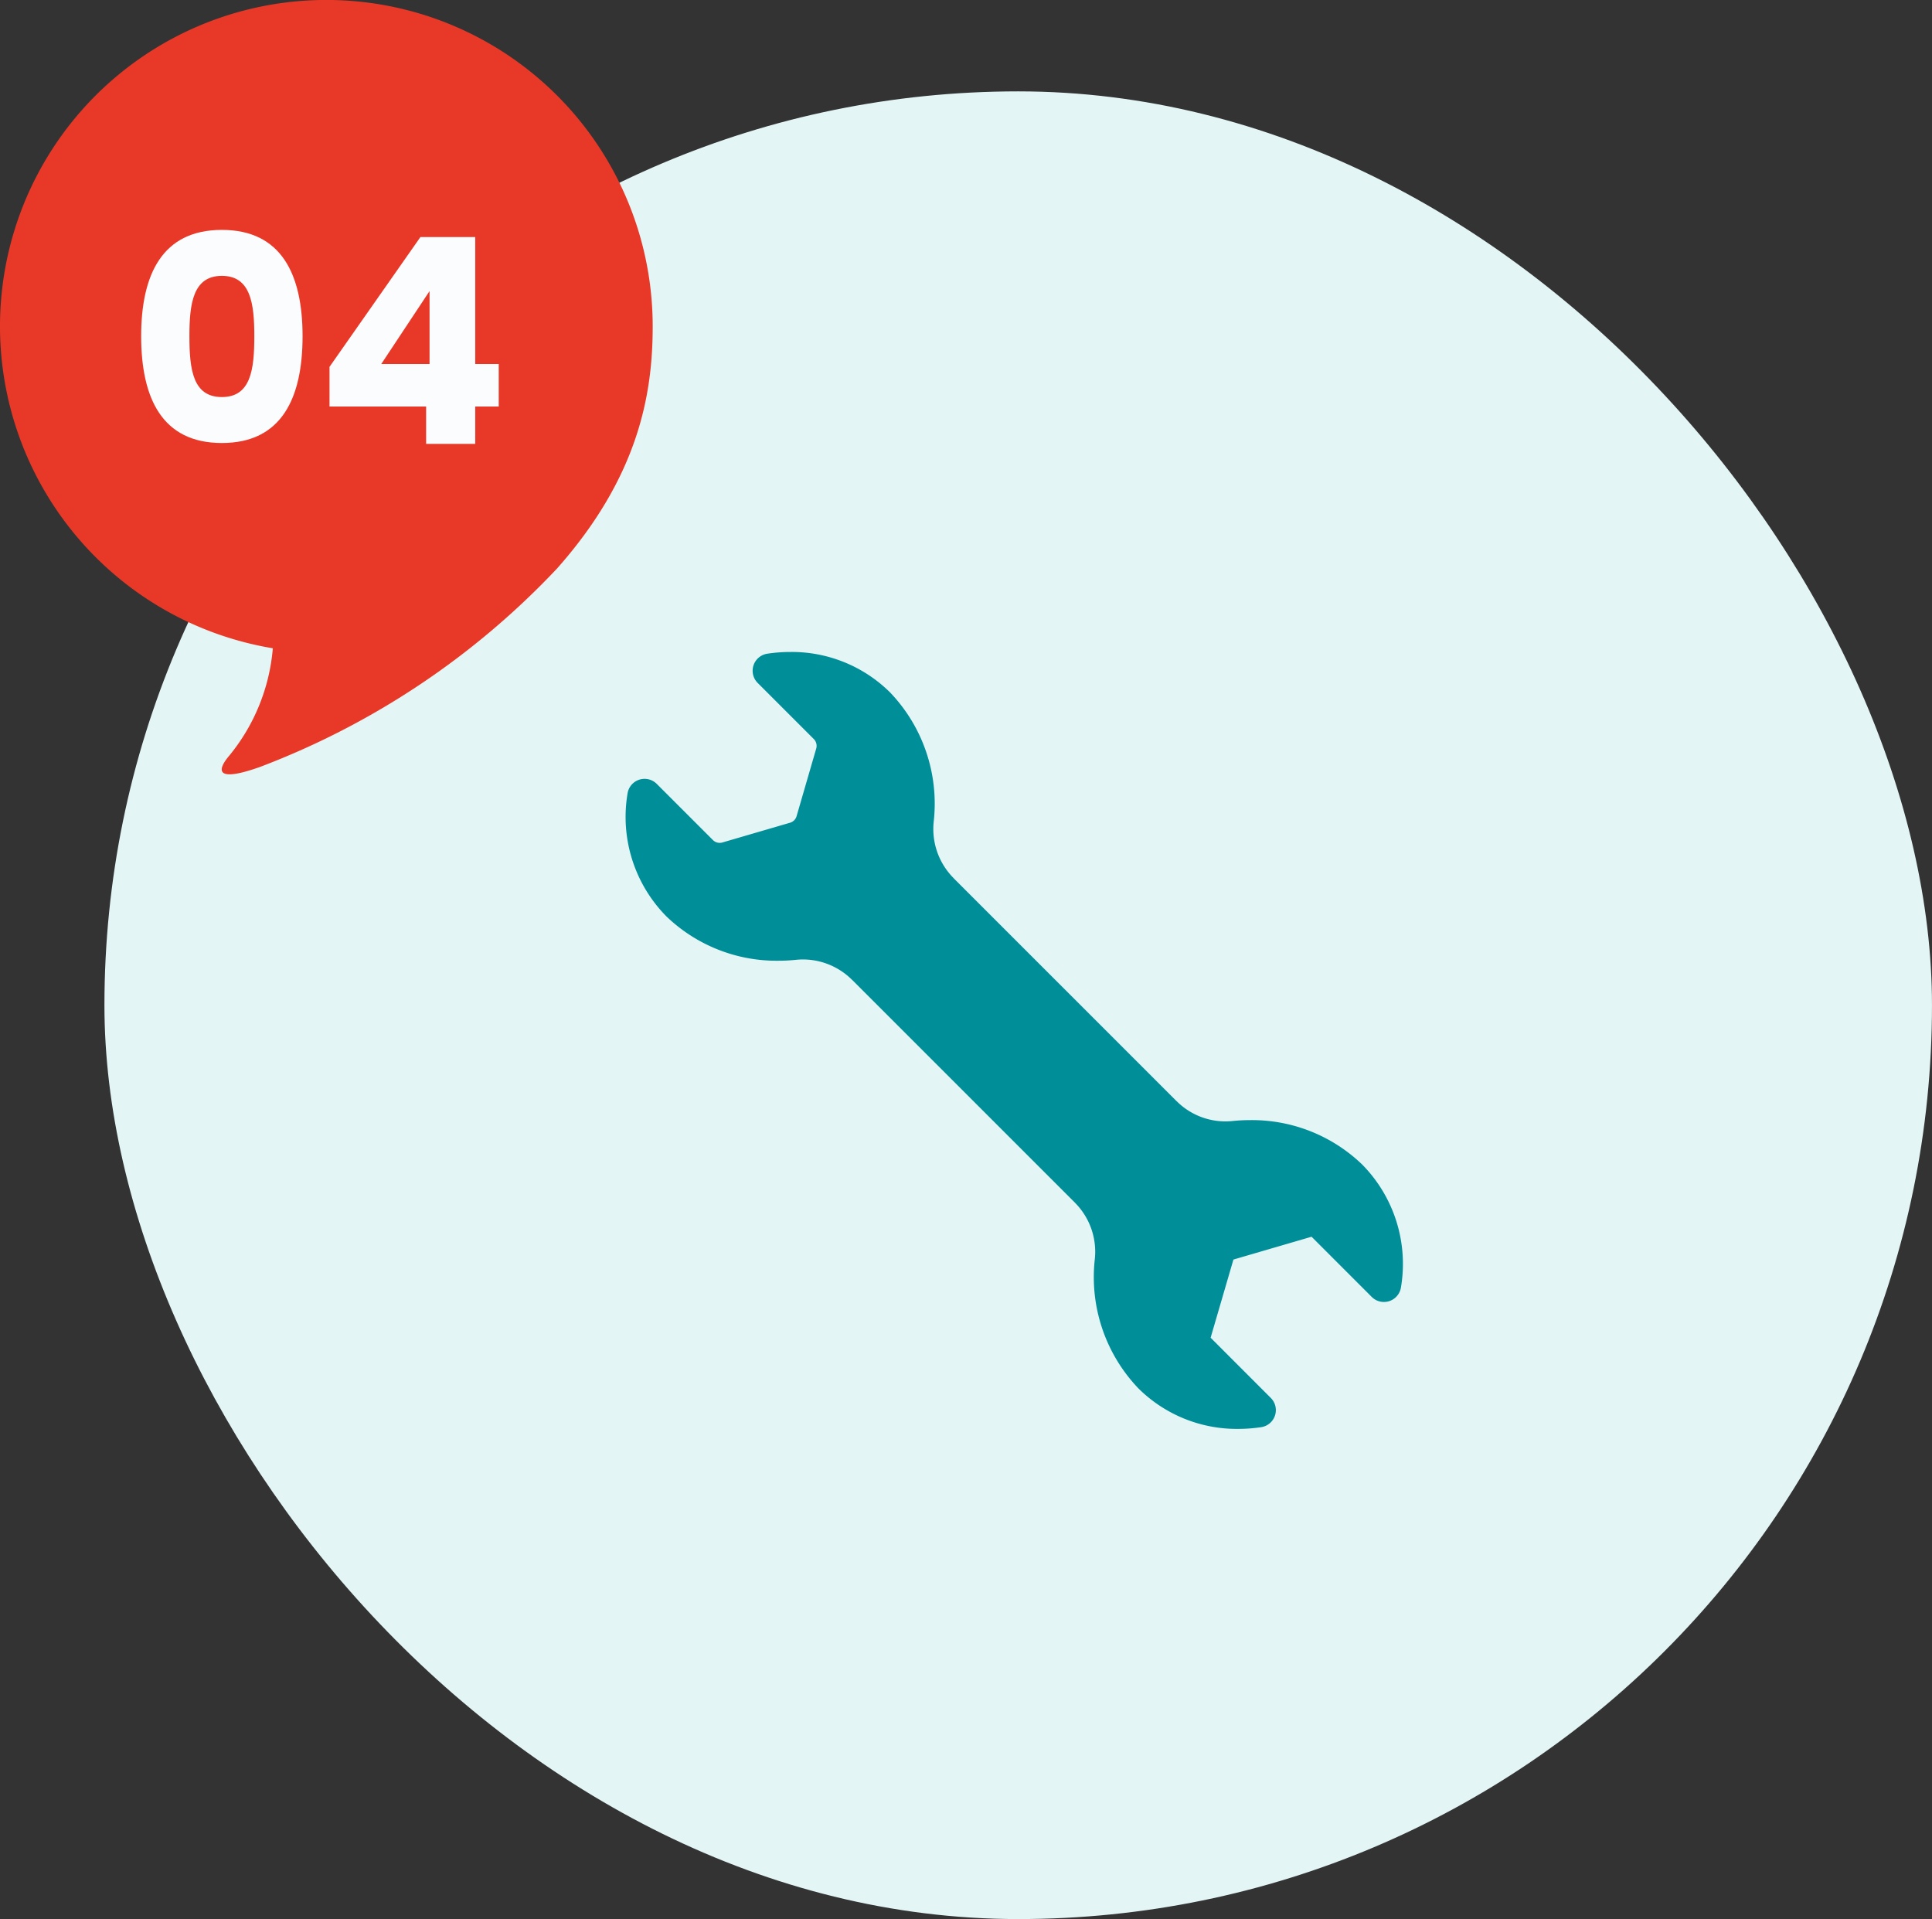
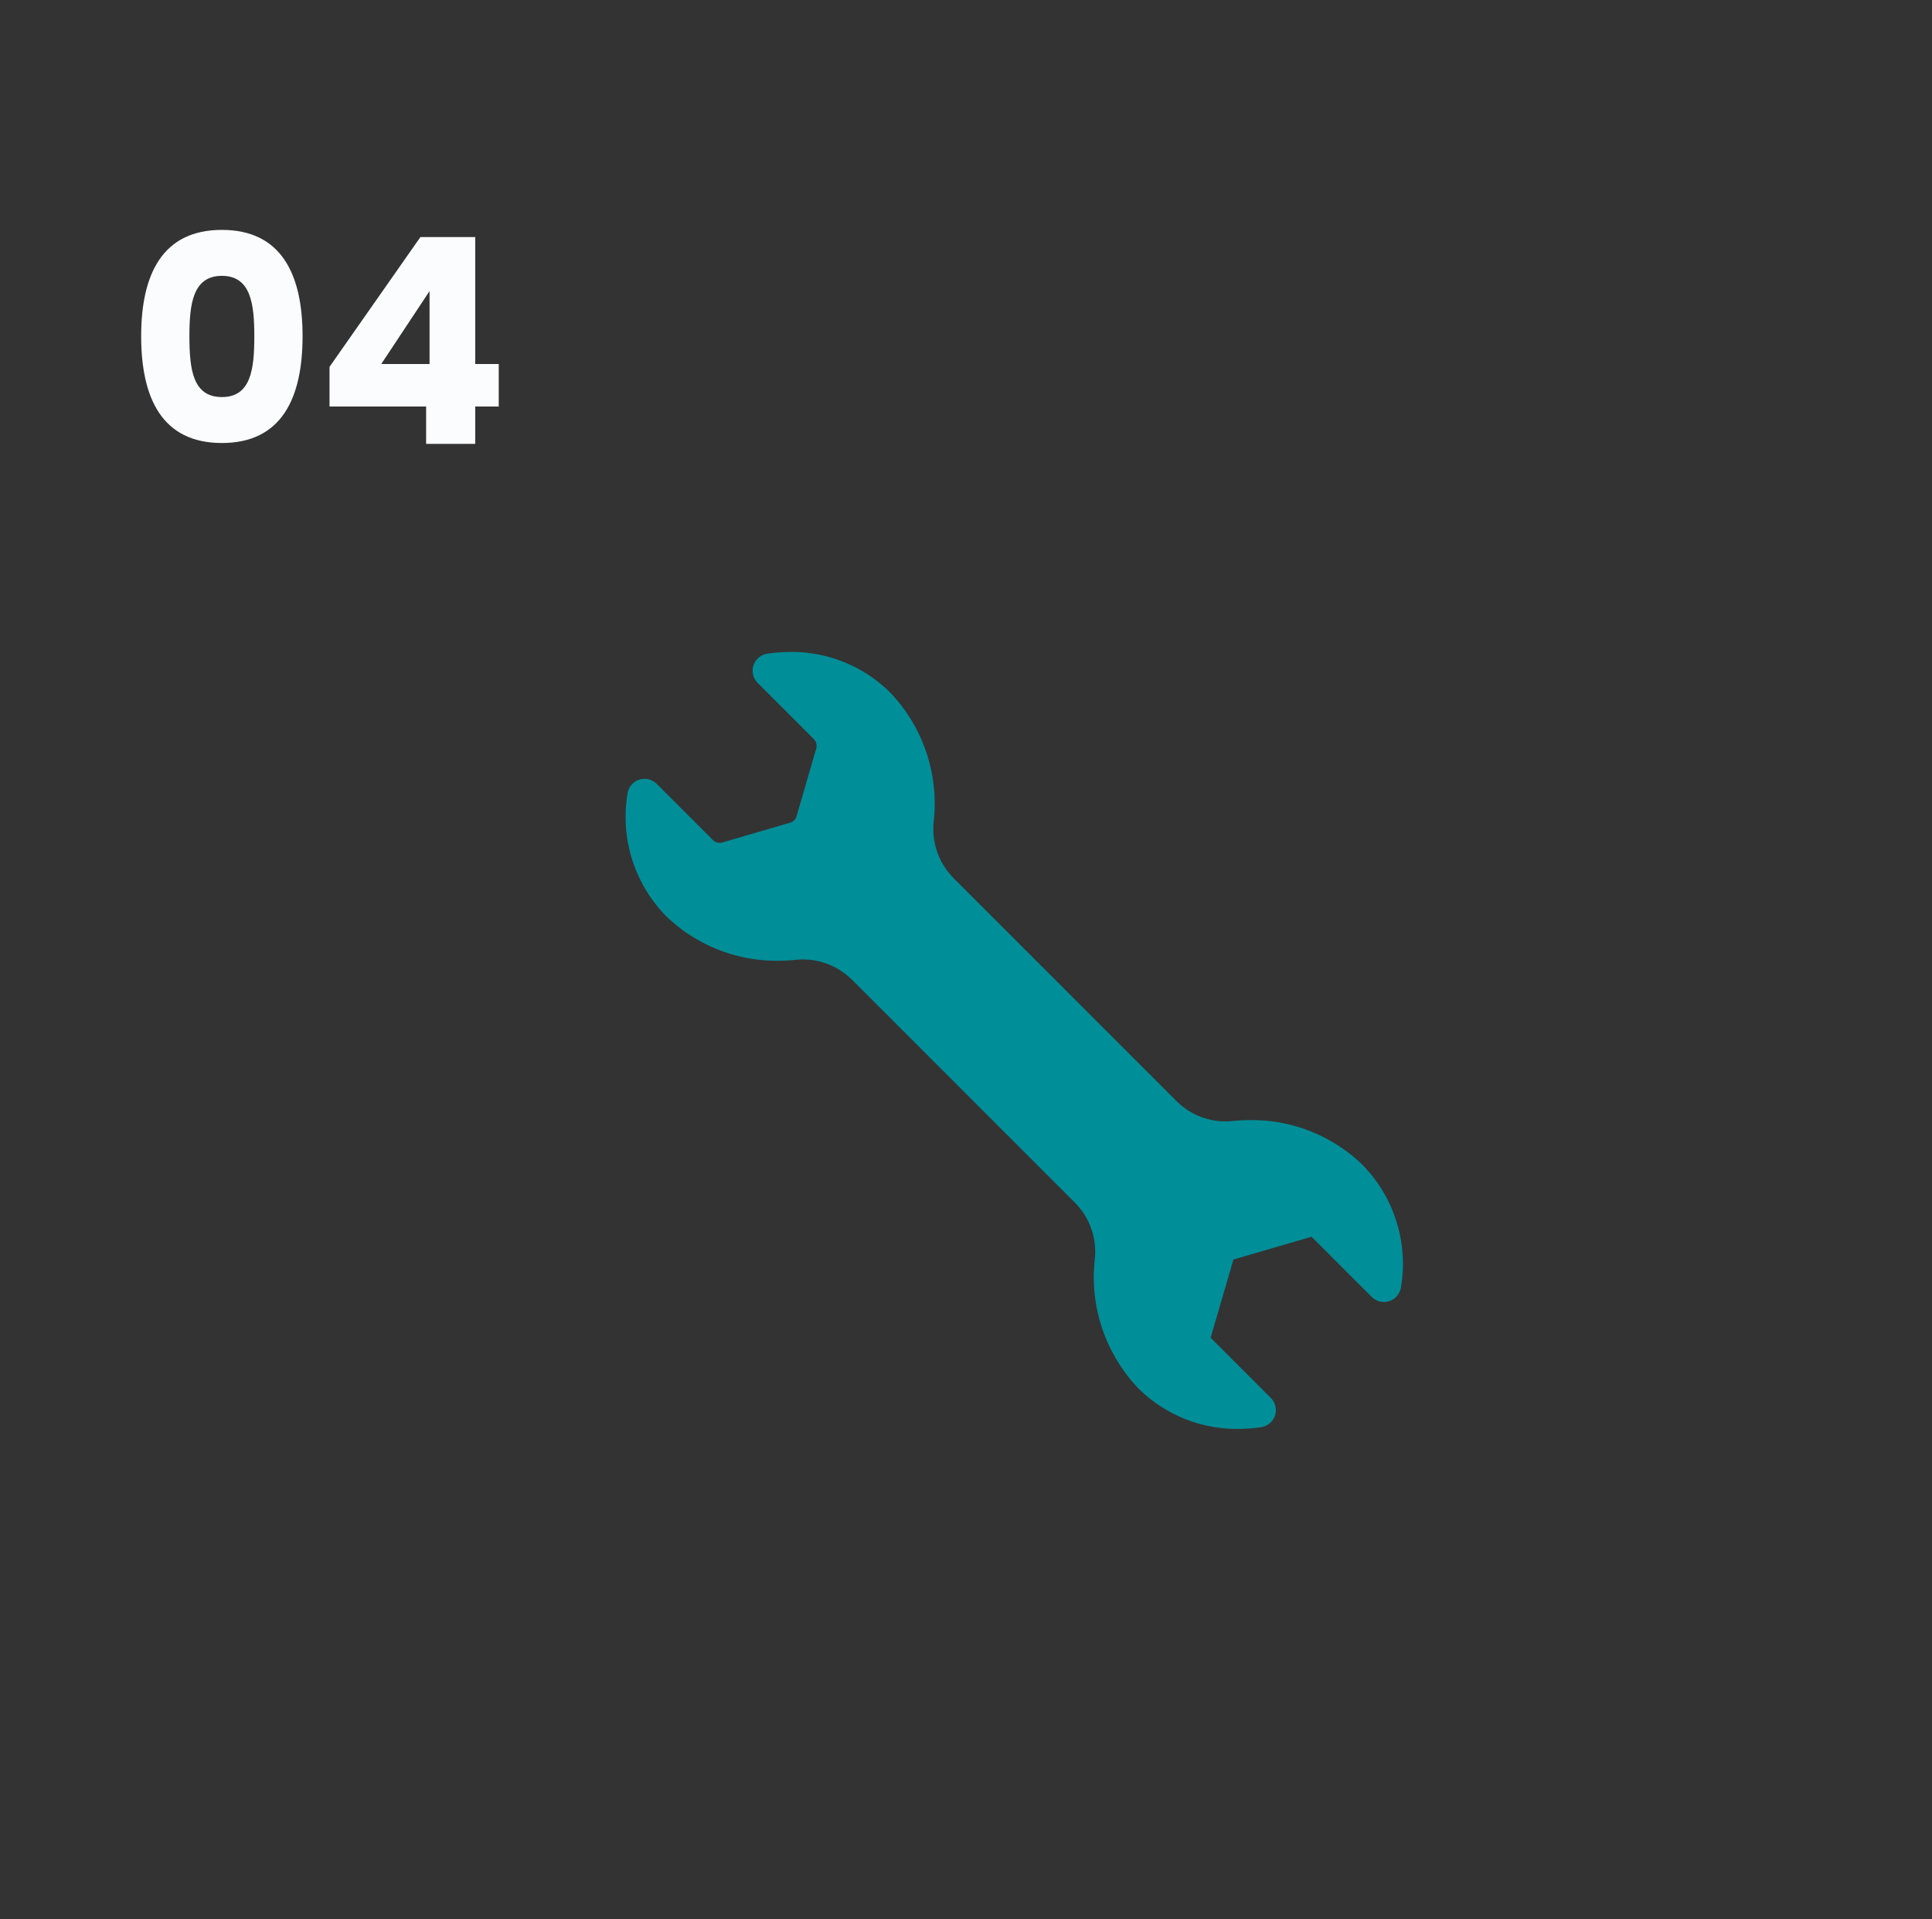
<svg xmlns="http://www.w3.org/2000/svg" width="148.001" height="146.999" viewBox="0 0 148.001 146.999">
  <rect x="0" y="0" width="148.001" height="146.999" fill="#333333" stroke="none" />
  <defs>
    <clipPath id="a">
      <rect width="59.514" height="59.51" fill="none" />
    </clipPath>
  </defs>
  <g transform="translate(-478.557 -12292)">
    <g transform="translate(20.9 2.898)">
-       <rect width="140" height="140" rx="70" transform="translate(465.657 12296.101)" fill="#e4f5f6" />
      <g transform="translate(505.597 12339.042)">
        <g transform="translate(0 -0.001)" clip-path="url(#a)">
          <path d="M34.431,42.213a5.316,5.316,0,0,1,1.5,4.262l-.008.081a12.33,12.33,0,0,0,3.347,9.857,10.7,10.7,0,0,0,7.637,3.1,11.875,11.875,0,0,0,1.766-.133,1.32,1.32,0,0,0,.738-2.238L44.8,52.528l1.747-5.987,5.985-1.748,4.611,4.612a1.32,1.32,0,0,0,2.238-.737,10.837,10.837,0,0,0-2.965-9.4,12.174,12.174,0,0,0-8.6-3.408c-.418,0-.84.021-1.256.061l-.085.009a5.286,5.286,0,0,1-4.257-1.5l-.064-.058L25.143,17.36l-.059-.065a5.329,5.329,0,0,1-1.5-4.268l.008-.075A12.319,12.319,0,0,0,20.245,3.1,10.7,10.7,0,0,0,12.608,0a11.991,11.991,0,0,0-1.766.133A1.32,1.32,0,0,0,10.1,2.37l4.3,4.3a.74.74,0,0,1,.187.728L13.082,12.58a.732.732,0,0,1-.5.5L7.4,14.593a.724.724,0,0,1-.206.03.734.734,0,0,1-.523-.217l-4.3-4.3a1.319,1.319,0,0,0-2.238.738,10.846,10.846,0,0,0,2.965,9.4,12.173,12.173,0,0,0,8.6,3.408c.421,0,.846-.021,1.26-.062l.082-.008a5.077,5.077,0,0,1,.536-.028,5.33,5.33,0,0,1,3.723,1.53c.014.012.057.051.064.059L34.4,42.177c.011.012.022.024.035.036" transform="translate(0 0.001)" fill="#008e98" />
        </g>
      </g>
    </g>
    <g transform="translate(19 6)">
-       <path d="M50,25A25,25,0,1,0,20.9,49.659a14.918,14.918,0,0,1-3.317,8.2c-.943,1.1-1.164,2.135,2.351.884A60.956,60.956,0,0,0,42.661,43.562C48.966,36.458,50,30.108,50,25" transform="translate(459.557 12285.999)" fill="#e83928" />
      <path d="M-13.629-8.25c0,4.752,1.606,8.184,6.182,8.184S-1.265-3.5-1.265-8.25c0-4.708-1.606-8.14-6.182-8.14S-13.629-12.958-13.629-8.25Zm8.668,0c0,2.552-.264,4.664-2.486,4.664S-9.933-5.7-9.933-8.25c0-2.464.264-4.62,2.486-4.62S-4.961-10.714-4.961-8.25ZM8.2,0h3.762V-2.86h1.8V-6.116h-1.8V-15.84h-4.2L.8-5.9V-2.86H8.2ZM4.763-6.116l3.7-5.588v5.588Z" transform="translate(484 12320)" fill="#fbfcfe" />
    </g>
  </g>
</svg>